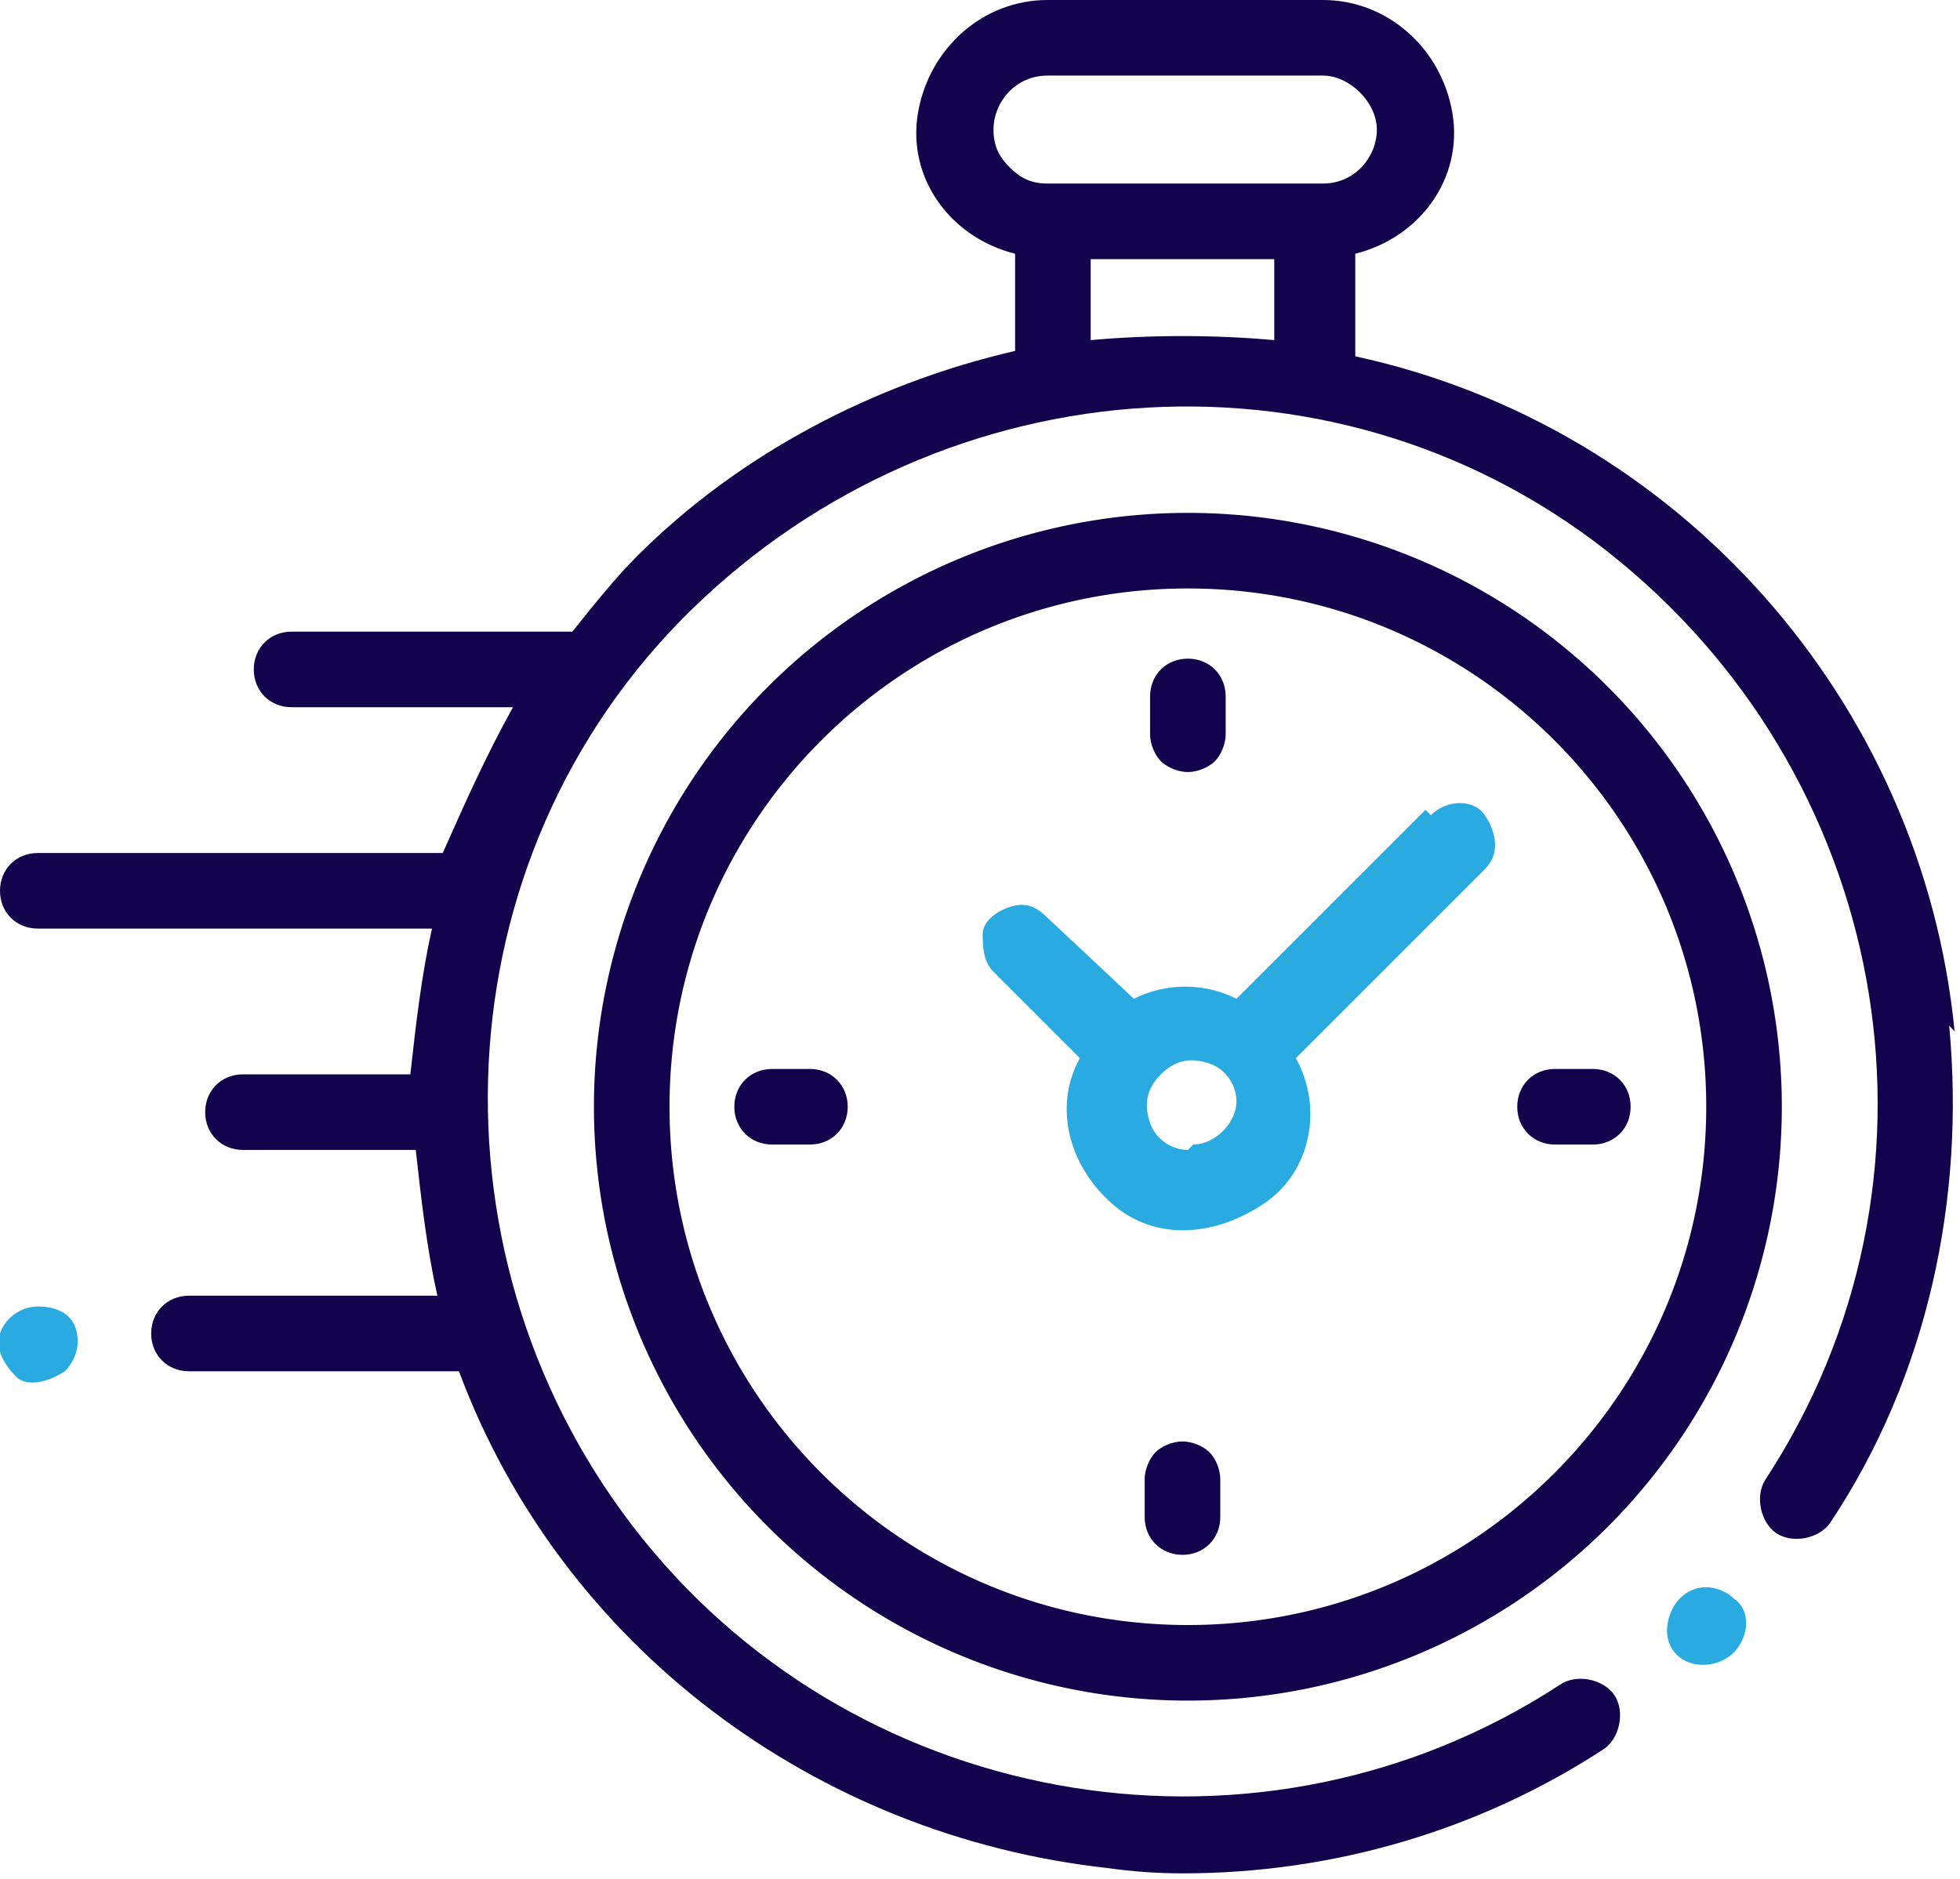
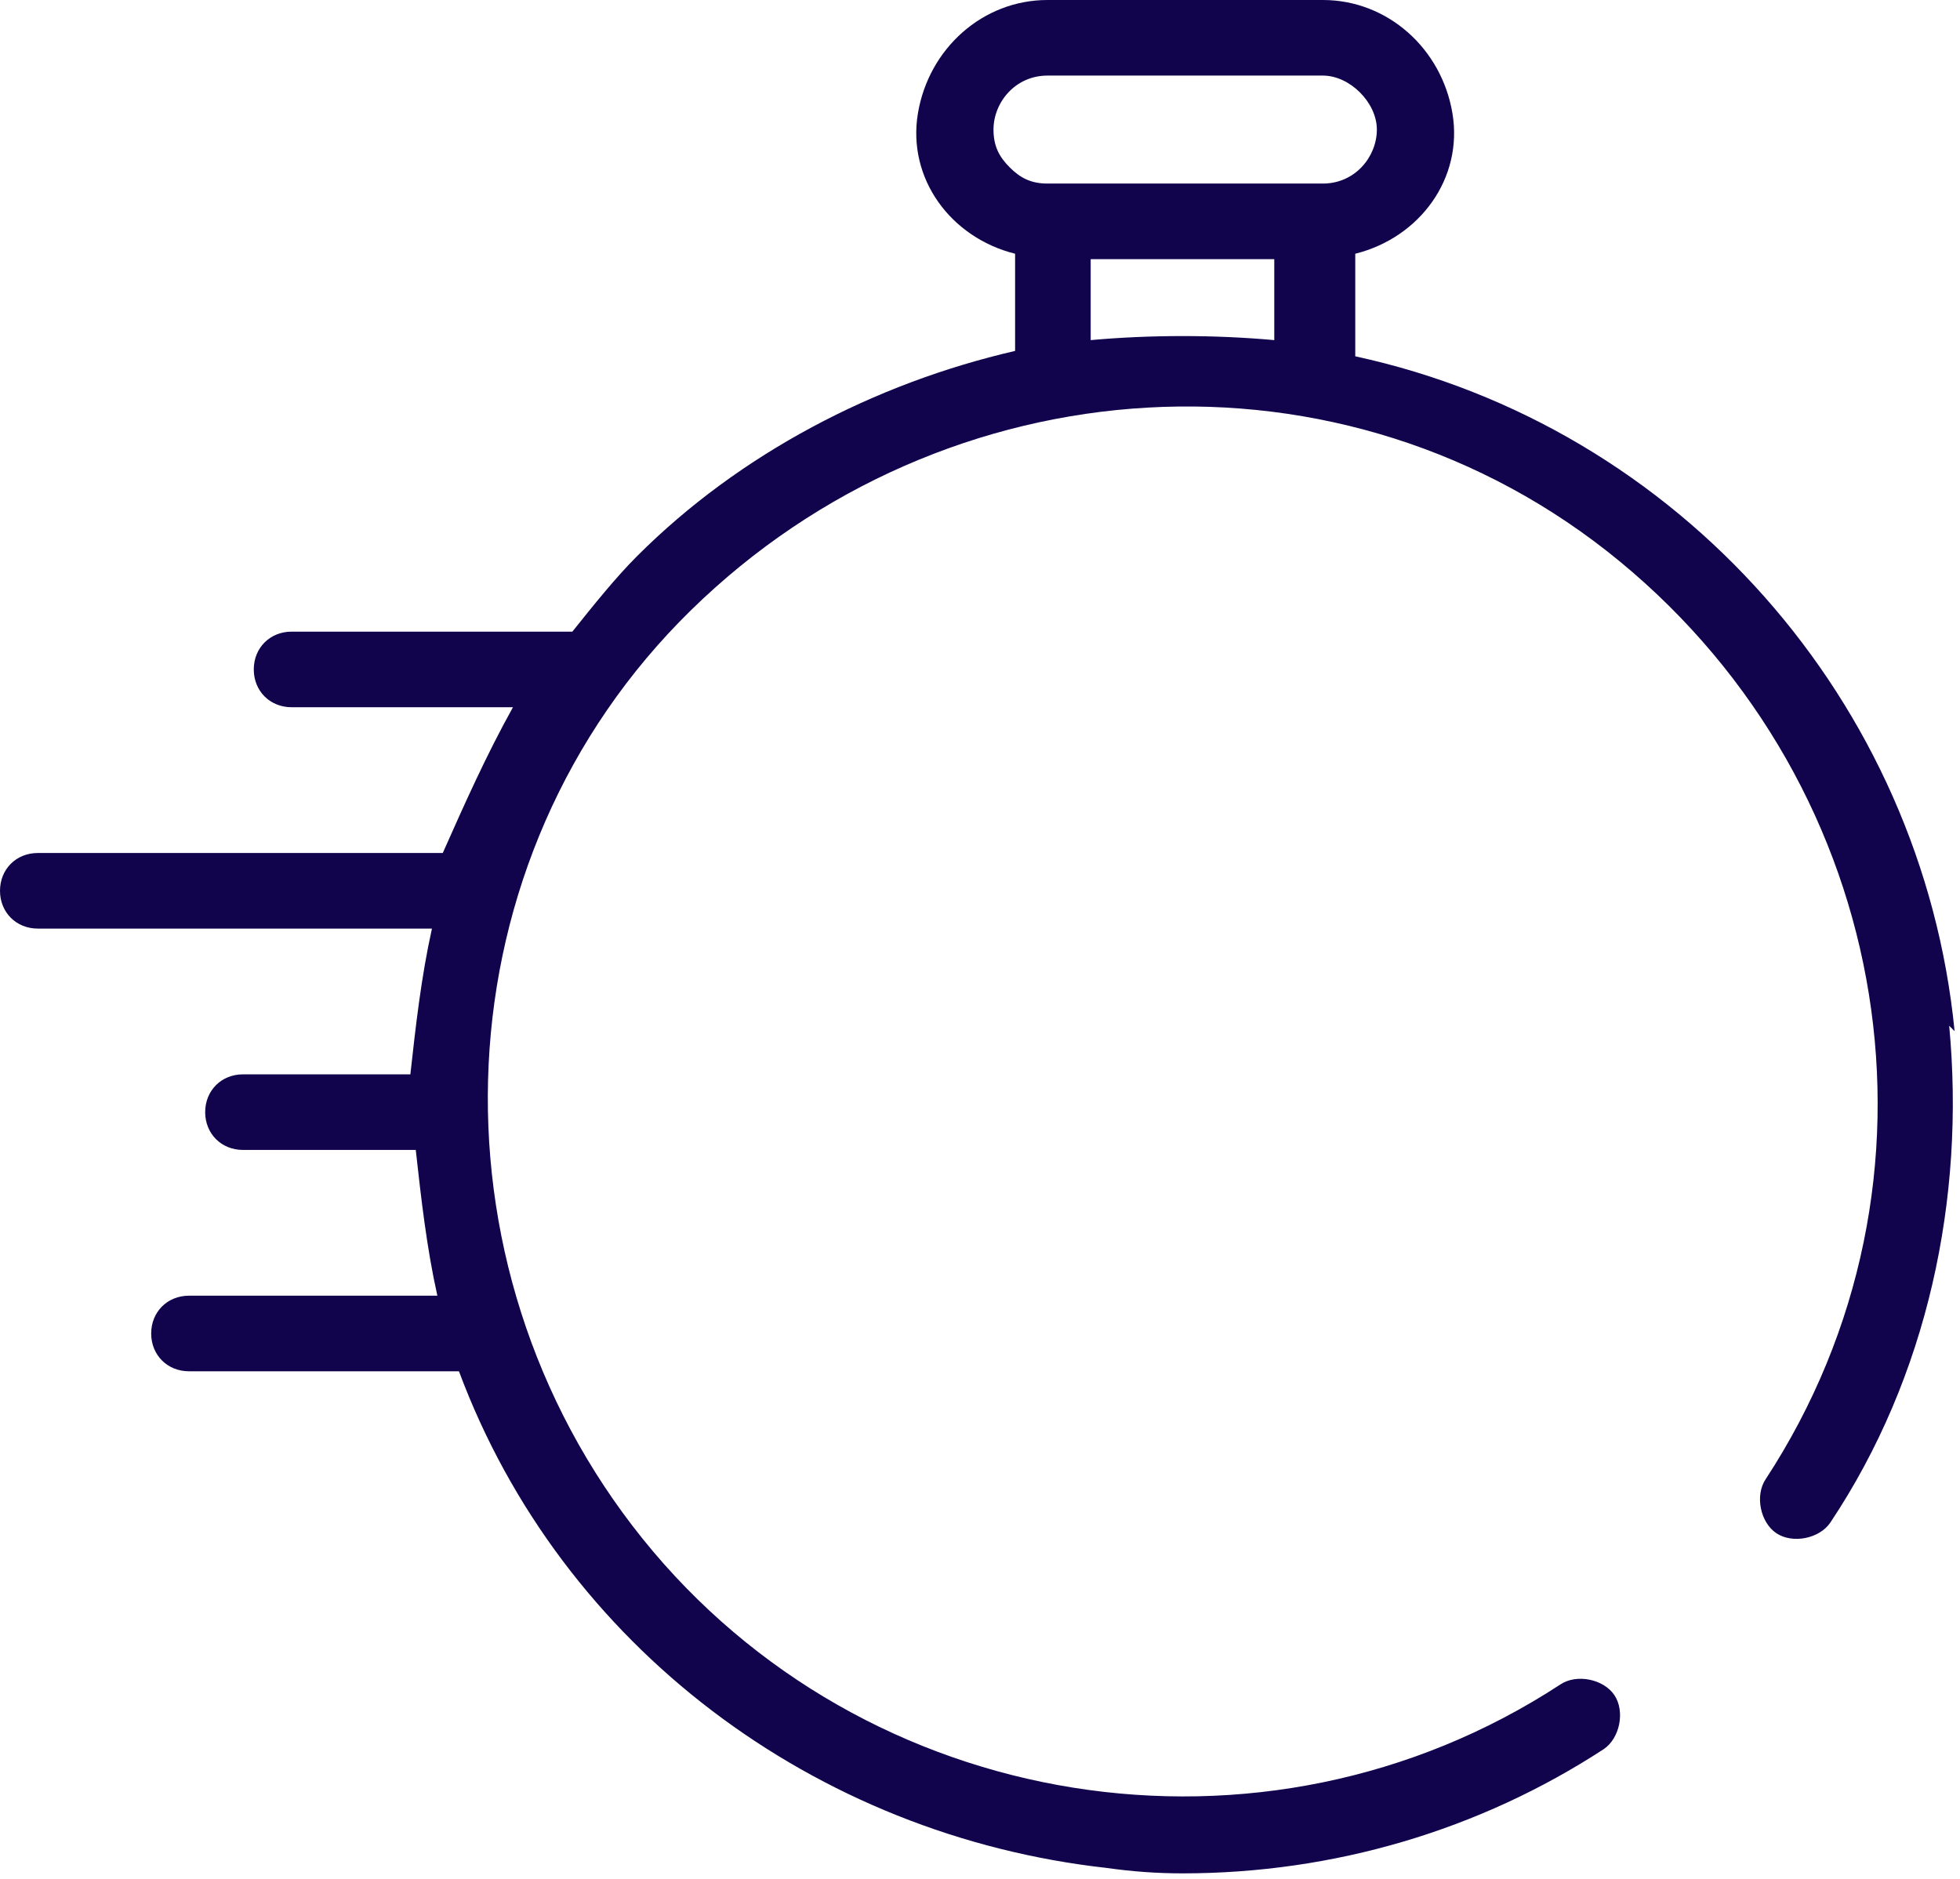
<svg xmlns="http://www.w3.org/2000/svg" width="36.3" height="34.8">
  <path d="M36.2 19.1c-.6-6.1-5.1-11.2-11.1-12.5V4.7c1.2-.3 2-1.4 1.8-2.6S25.7 0 24.5 0h-5.1c-1.2 0-2.2.9-2.4 2.1s.6 2.3 1.8 2.6v1.8c-2.6.6-5.1 1.9-7 3.8-.4.4-.8.9-1.2 1.4h-.1-5.1c-.4 0-.7.3-.7.7s.3.7.7.7h4.1c-.5.9-.9 1.8-1.3 2.7H.7c-.4 0-.7.3-.7.7s.3.7.7.7H8c-.2.9-.3 1.8-.4 2.7H4.5c-.4 0-.7.3-.7.7s.3.7.7.7h3.2c.1.9.2 1.8.4 2.7H3.5c-.4 0-.7.3-.7.7s.3.7.7.7h5c1.9 5.1 6.6 8.6 12 9.2q.7.1 1.4.1c2.8 0 5.5-.8 7.8-2.3.3-.2.4-.7.2-1s-.7-.4-1-.2c-5.5 3.6-12.9 2.4-17-2.7s-3.8-12.6.9-17.2 12.1-5.1 17.2-.9 6.3 11.5 2.7 17c-.2.3-.1.8.2 1s.8.1 1-.2c1.8-2.7 2.5-6 2.2-9.2zM18.4 2.4c0-.5.4-1 1-1h5.1c.5 0 1 .5 1 1s-.4 1-1 1h-5.1c-.3 0-.5-.1-.7-.3s-.3-.4-.3-.7zm1.8 3.9V4.8h3.4v1.5c-1.1-.1-2.3-.1-3.4 0z" fill="#11044c" />
-   <path d="M31.6 29.4c-.3 0-.6.2-.7.6s.1.7.4.8.7 0 .9-.3.2-.7-.1-.9c-.1-.1-.3-.2-.5-.2z" fill="#29abe2" />
-   <path d="M22 9.5a11 11 0 0 0-11 11 11 11 0 0 0 11 11 11 11 0 0 0 11-11 11 11 0 0 0-11-11zm0 20.6c-5.3 0-9.6-4.3-9.6-9.6s4.3-9.6 9.6-9.6 9.6 4.3 9.6 9.6c0 5.3-4.3 9.6-9.6 9.6z" fill="#11044c" />
-   <path d="M26.4 15l-3.5 3.5c-.6-.3-1.3-.3-1.9 0L19.4 17c-.2-.2-.4-.3-.7-.2s-.5.3-.5.5 0 .5.2.7l1.6 1.6c-.5.9-.2 2 .6 2.7s1.9.6 2.8 0 1.1-1.8.6-2.7l3.4-3.4h0l.1-.1c.3-.3.2-.7 0-1s-.7-.3-1 0zM22 21.3c-.3 0-.6-.2-.7-.5s-.1-.6.2-.9.6-.3.9-.2.5.4.5.7c0 .4-.4.8-.8.8z" fill="#29abe2" />
-   <path d="M29.5 19.8h-.7c-.4 0-.7.3-.7.7s.3.7.7.7h.7c.4 0 .7-.3.7-.7s-.3-.7-.7-.7zm-14.5 0h-.7c-.4 0-.7.3-.7.7s.3.7.7.7h.7c.4 0 .7-.3.7-.7s-.3-.7-.7-.7zm7-5.5c.2 0 .4-.1.5-.2s.2-.3.2-.5v-.7c0-.4-.3-.7-.7-.7s-.7.3-.7.7v.7c0 .2.1.4.2.5s.3.2.5.2zm-.1 12.4c-.2 0-.4.1-.5.2s-.2.3-.2.5v.7c0 .4.3.7.7.7s.7-.3.7-.7v-.7c0-.2-.1-.4-.2-.5s-.3-.2-.5-.2z" fill="#11044c" />
-   <path d="M.7 24.2c-.3 0-.6.2-.7.5s.1.6.3.8.6.1.9-.1c.2-.2.3-.5.2-.8s-.4-.4-.7-.4z" fill="#29abe2" />
</svg>